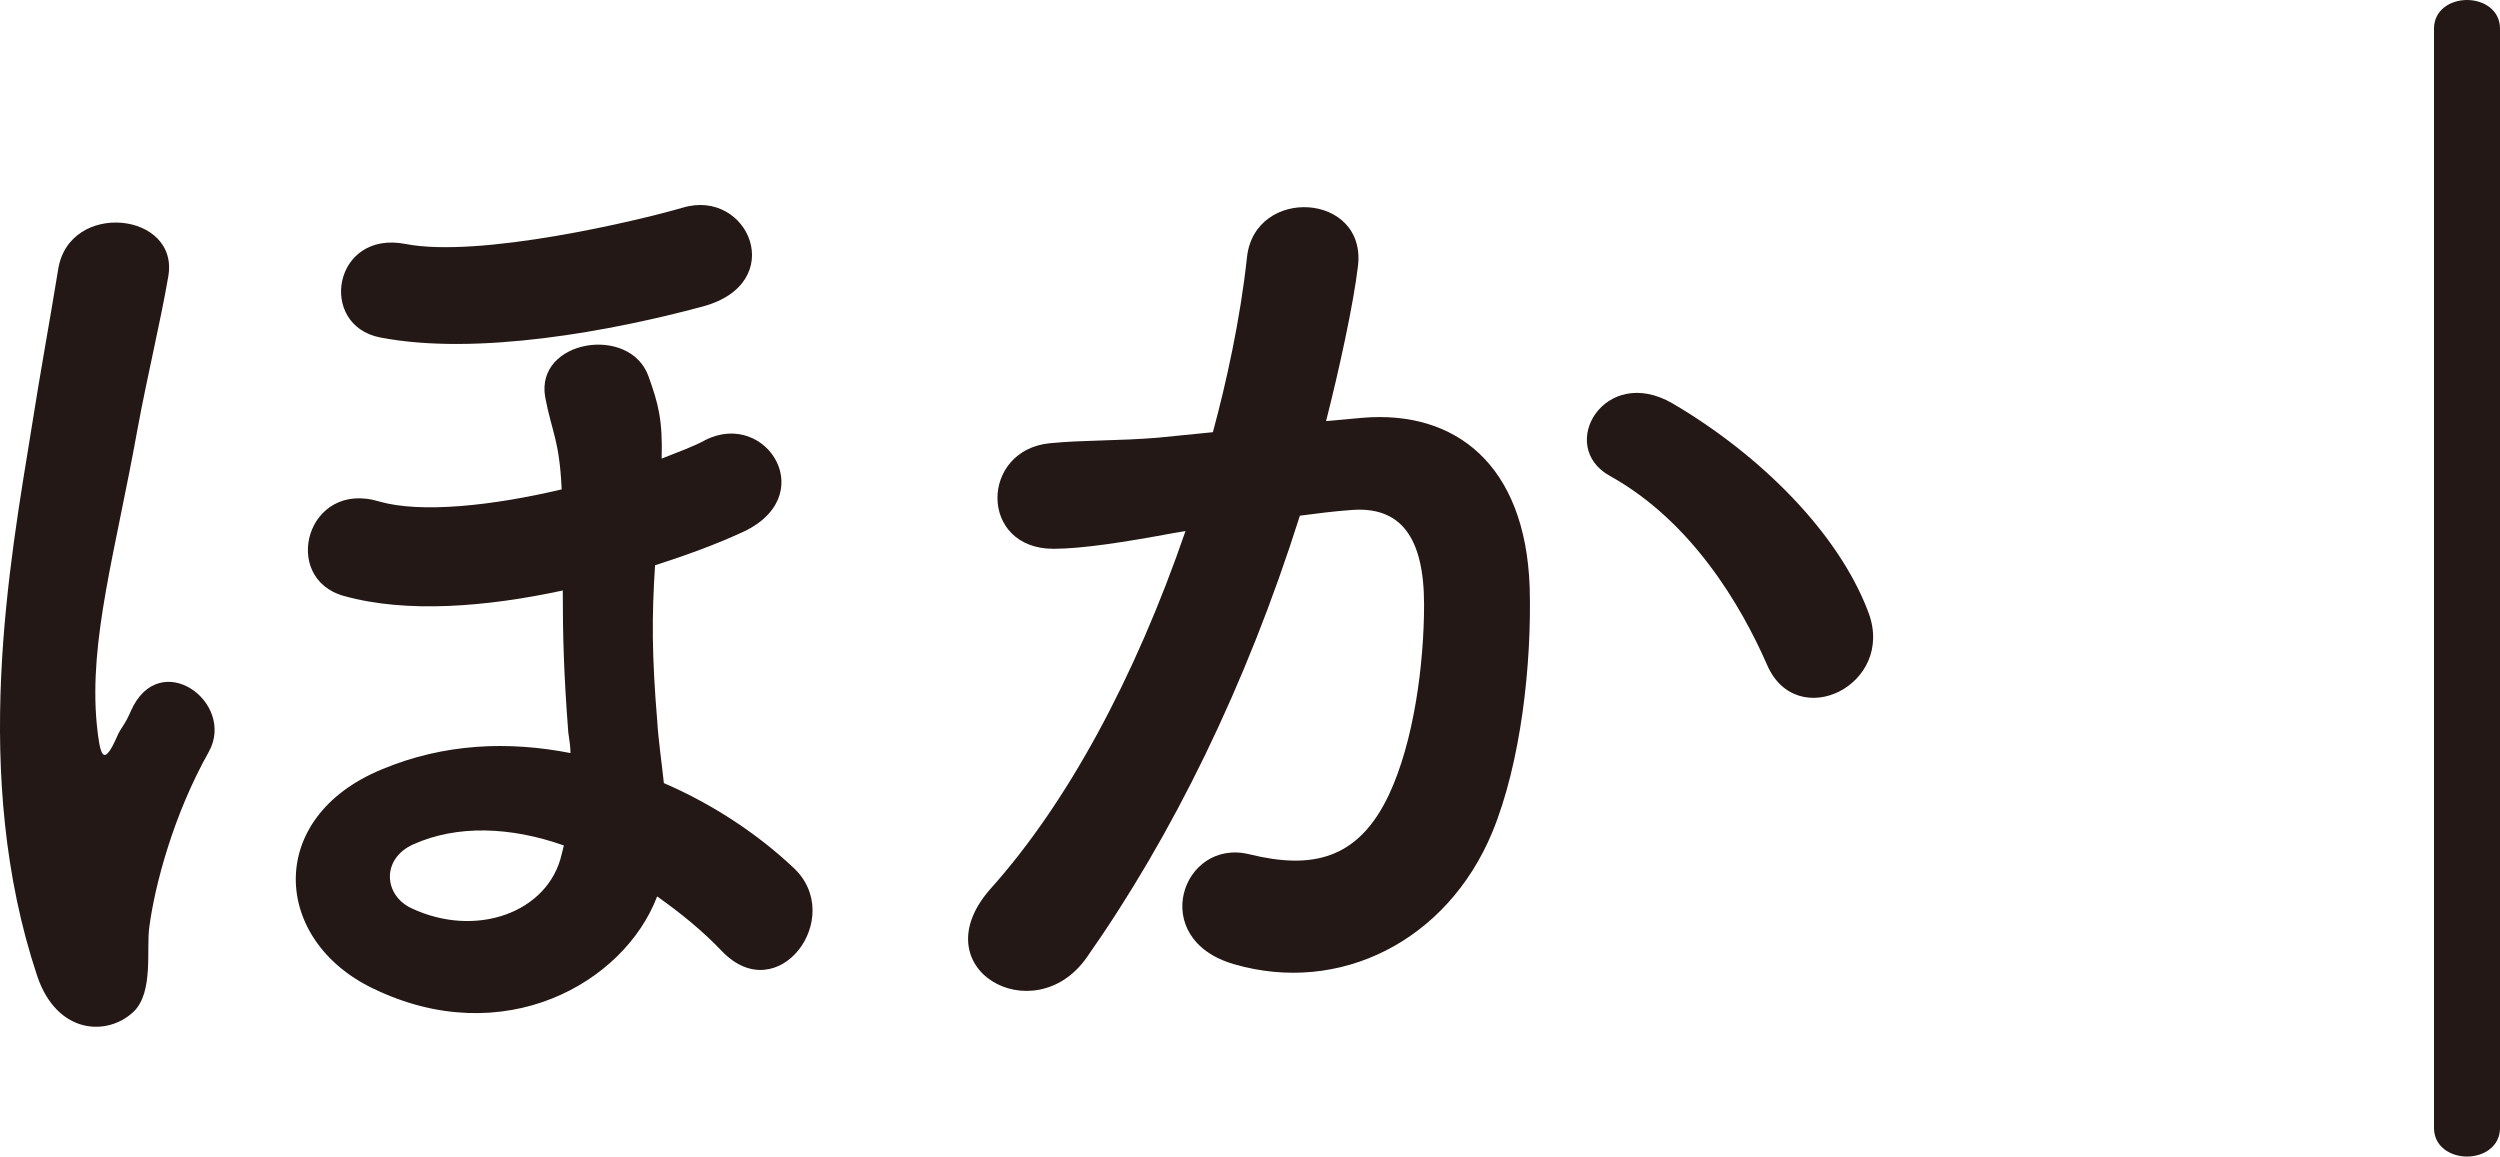
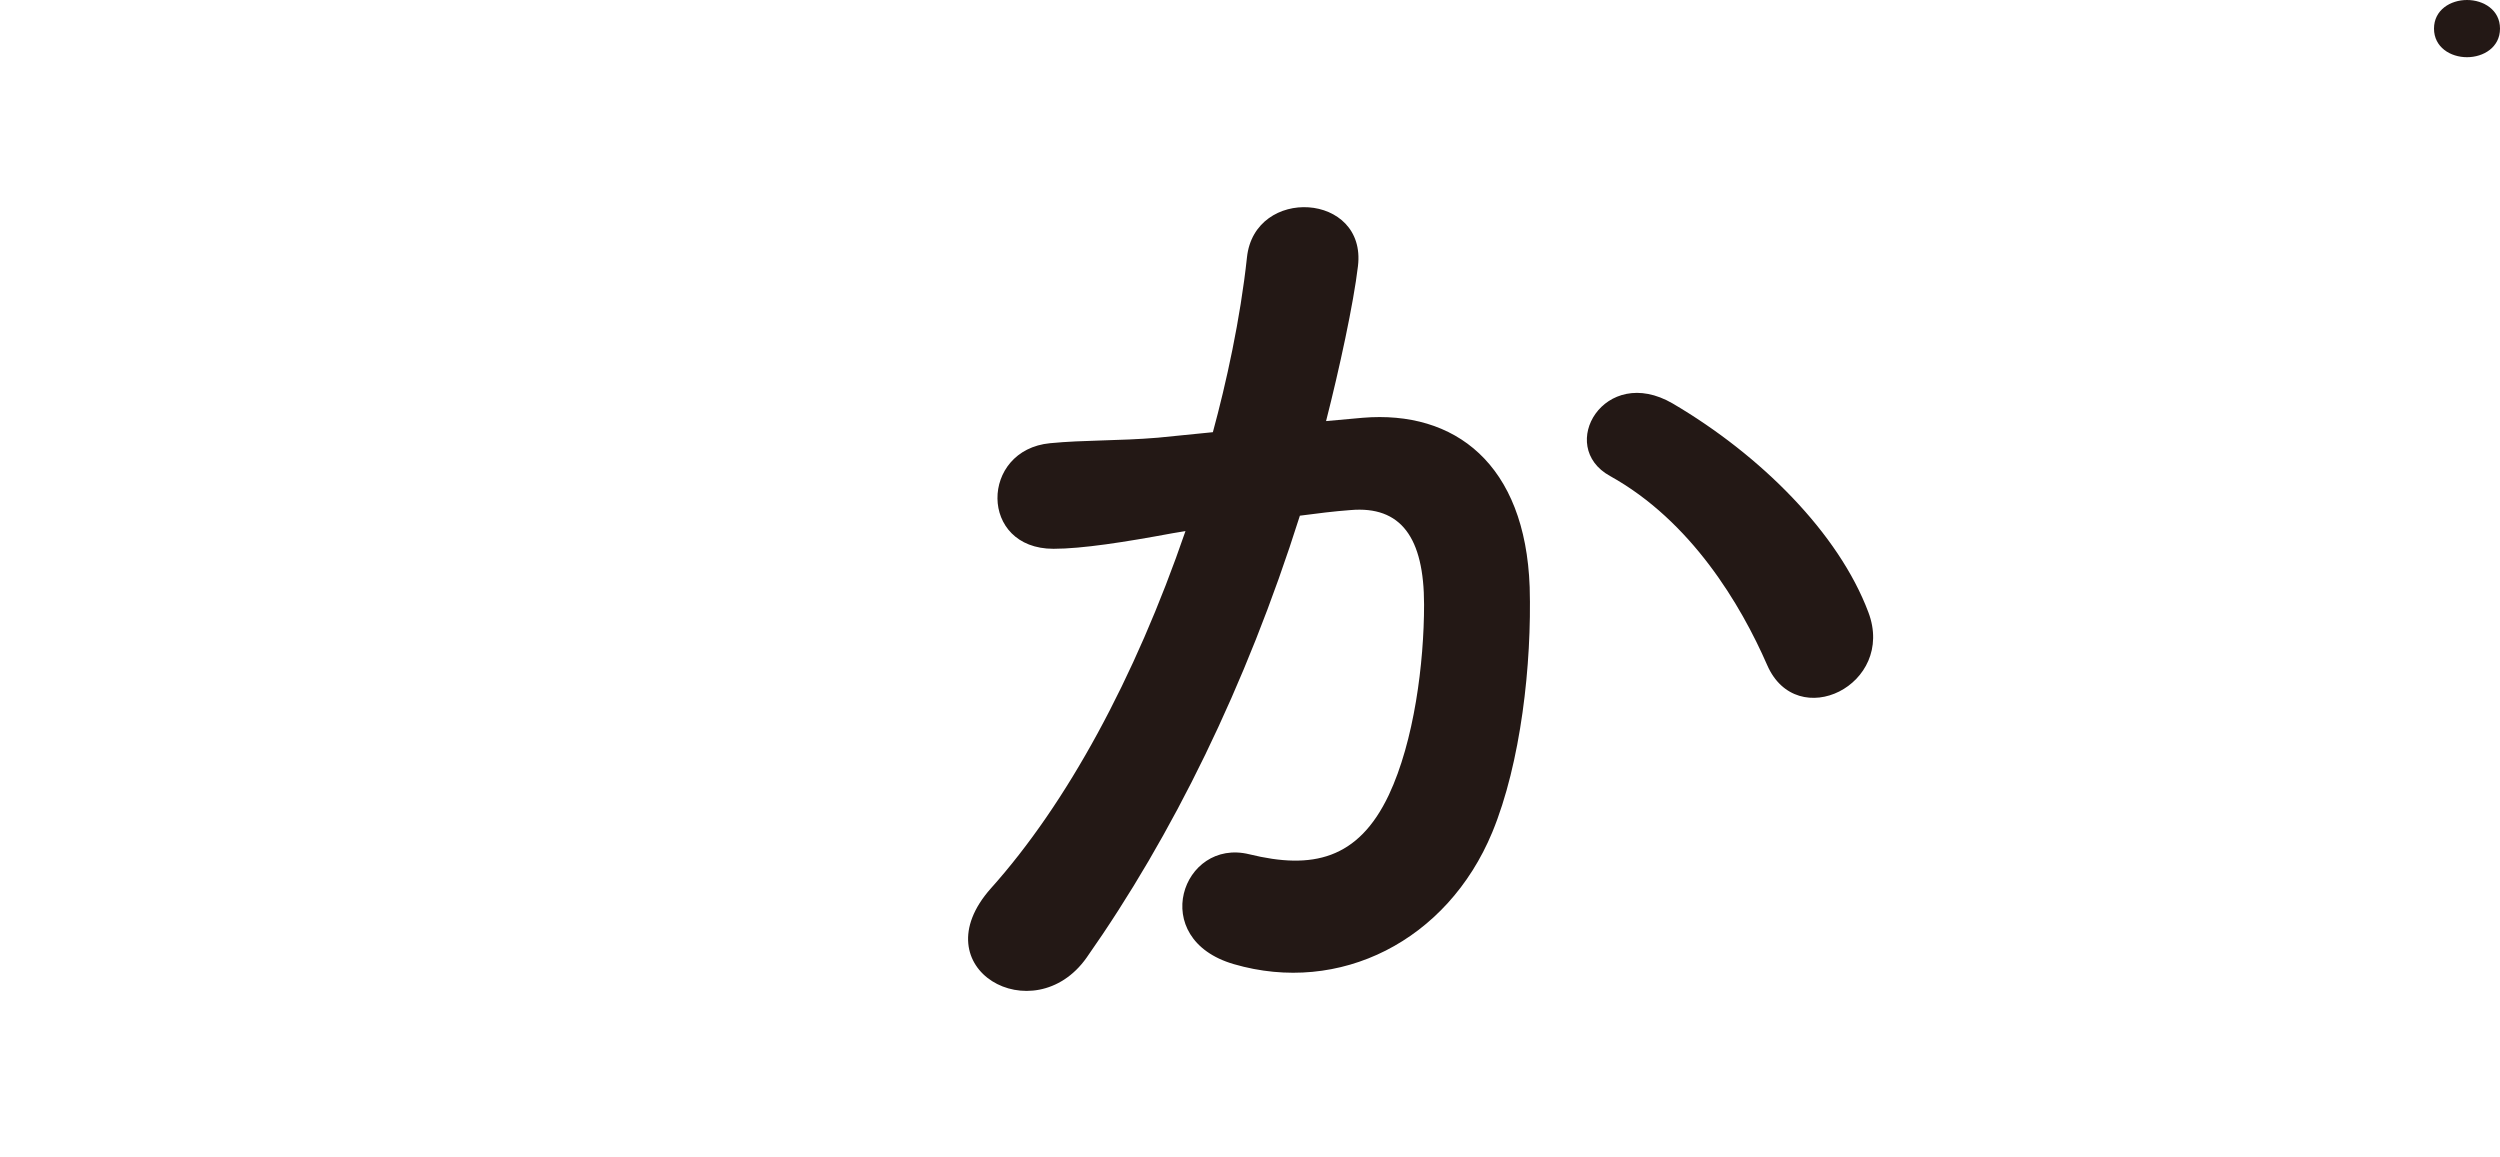
<svg xmlns="http://www.w3.org/2000/svg" version="1.1" x="0px" y="0px" width="22.727px" height="10.514px" viewBox="0 0 22.727 10.514" style="enable-background:new 0 0 22.727 10.514;" xml:space="preserve">
  <style type="text/css">
	.st0{fill:#231815;}
</style>
  <defs>
</defs>
  <g>
-     <path class="st0" d="M0.339,8.875c-0.61-1.829-0.25-3.758-0.05-4.997c0.08-0.51,0.16-0.939,0.24-1.43c0.1-0.63,1.109-0.52,1,0.07   c-0.07,0.409-0.19,0.899-0.28,1.389c-0.2,1.109-0.44,1.909-0.37,2.669c0.03,0.3,0.06,0.409,0.19,0.109   c0.03-0.069,0.07-0.1,0.12-0.22c0.26-0.59,0.959-0.08,0.709,0.37c-0.32,0.569-0.49,1.209-0.54,1.589c-0.03,0.2,0.04,0.59-0.14,0.77   C0.978,9.425,0.519,9.404,0.339,8.875z M3.387,8.984c-0.909-0.439-0.979-1.549,0.08-1.988c0.57-0.24,1.159-0.26,1.719-0.15   c0-0.06-0.01-0.12-0.02-0.189c-0.04-0.52-0.05-0.87-0.05-1.289c-0.69,0.149-1.419,0.209-1.989,0.05   c-0.58-0.16-0.34-1.06,0.32-0.859c0.38,0.109,1.029,0.039,1.659-0.11c-0.02-0.45-0.09-0.52-0.15-0.84   c-0.09-0.52,0.77-0.659,0.939-0.189c0.09,0.25,0.13,0.399,0.12,0.749c0.15-0.06,0.29-0.109,0.4-0.17   c0.56-0.279,1.059,0.53,0.31,0.85c-0.22,0.101-0.49,0.2-0.77,0.29c-0.03,0.46-0.03,0.819,0.02,1.419   c0.01,0.17,0.04,0.37,0.06,0.561c0.46,0.199,0.86,0.47,1.179,0.77c0.48,0.449-0.14,1.289-0.65,0.759   c-0.18-0.189-0.38-0.35-0.59-0.499C5.676,8.935,4.577,9.564,3.387,8.984z M3.457,3.068c-0.57-0.11-0.43-0.979,0.23-0.85   c0.67,0.13,2.109-0.21,2.519-0.33c0.6-0.18,0.969,0.689,0.18,0.899C5.566,3.008,4.337,3.238,3.457,3.068z M5.126,7.686   c-0.48-0.17-0.969-0.19-1.369-0.01c-0.29,0.13-0.27,0.459-0.02,0.579c0.59,0.28,1.249,0.04,1.369-0.489L5.126,7.686z" />
    <path class="st0" d="M12.387,3.798c0.84-0.07,1.479,0.42,1.519,1.539c0.02,0.699-0.08,1.599-0.34,2.229   c-0.41,0.989-1.389,1.479-2.349,1.199c-0.79-0.229-0.47-1.149,0.14-0.999c0.57,0.14,0.99,0.05,1.269-0.54   c0.23-0.489,0.32-1.199,0.32-1.729c0-0.61-0.21-0.9-0.669-0.86c-0.15,0.011-0.3,0.03-0.46,0.051   c-0.49,1.549-1.159,2.908-1.939,4.018c-0.48,0.68-1.519,0.1-0.87-0.63c0.69-0.77,1.309-1.909,1.769-3.248l-0.12,0.02   c-0.43,0.08-0.82,0.141-1.08,0.141c-0.679,0-0.669-0.899-0.03-0.96c0.31-0.03,0.62-0.02,0.979-0.05l0.5-0.05   c0.12-0.44,0.25-1.029,0.31-1.59c0.07-0.649,1.089-0.589,1.009,0.08c-0.04,0.34-0.17,0.939-0.29,1.409L12.387,3.798z M16.065,6.046   c-0.24-0.549-0.69-1.309-1.429-1.719c-0.49-0.27-0.05-1.02,0.57-0.659c0.8,0.47,1.509,1.179,1.779,1.898   C17.235,6.227,16.335,6.666,16.065,6.046z" />
-     <path class="st0" d="M22.127,0.26c0-0.17,0.15-0.26,0.3-0.26s0.3,0.09,0.3,0.26v9.994c0,0.17-0.15,0.26-0.3,0.26   s-0.3-0.09-0.3-0.26V0.26z" />
+     <path class="st0" d="M22.127,0.26c0-0.17,0.15-0.26,0.3-0.26s0.3,0.09,0.3,0.26c0,0.17-0.15,0.26-0.3,0.26   s-0.3-0.09-0.3-0.26V0.26z" />
  </g>
</svg>